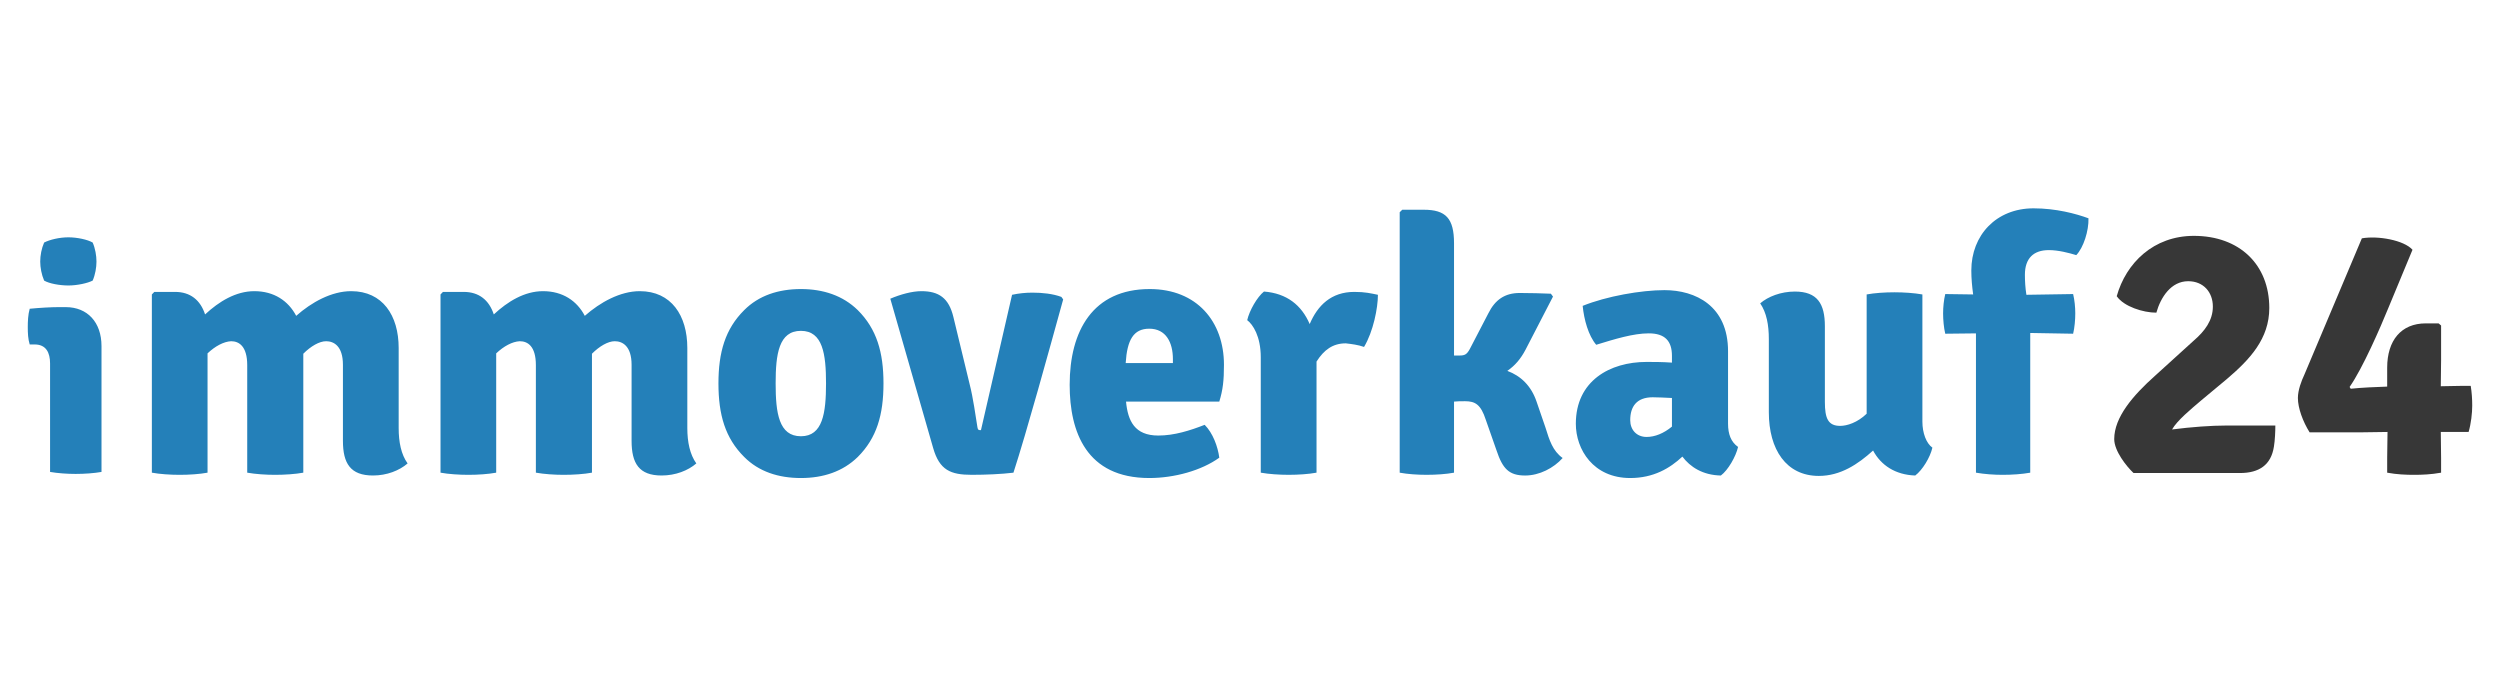
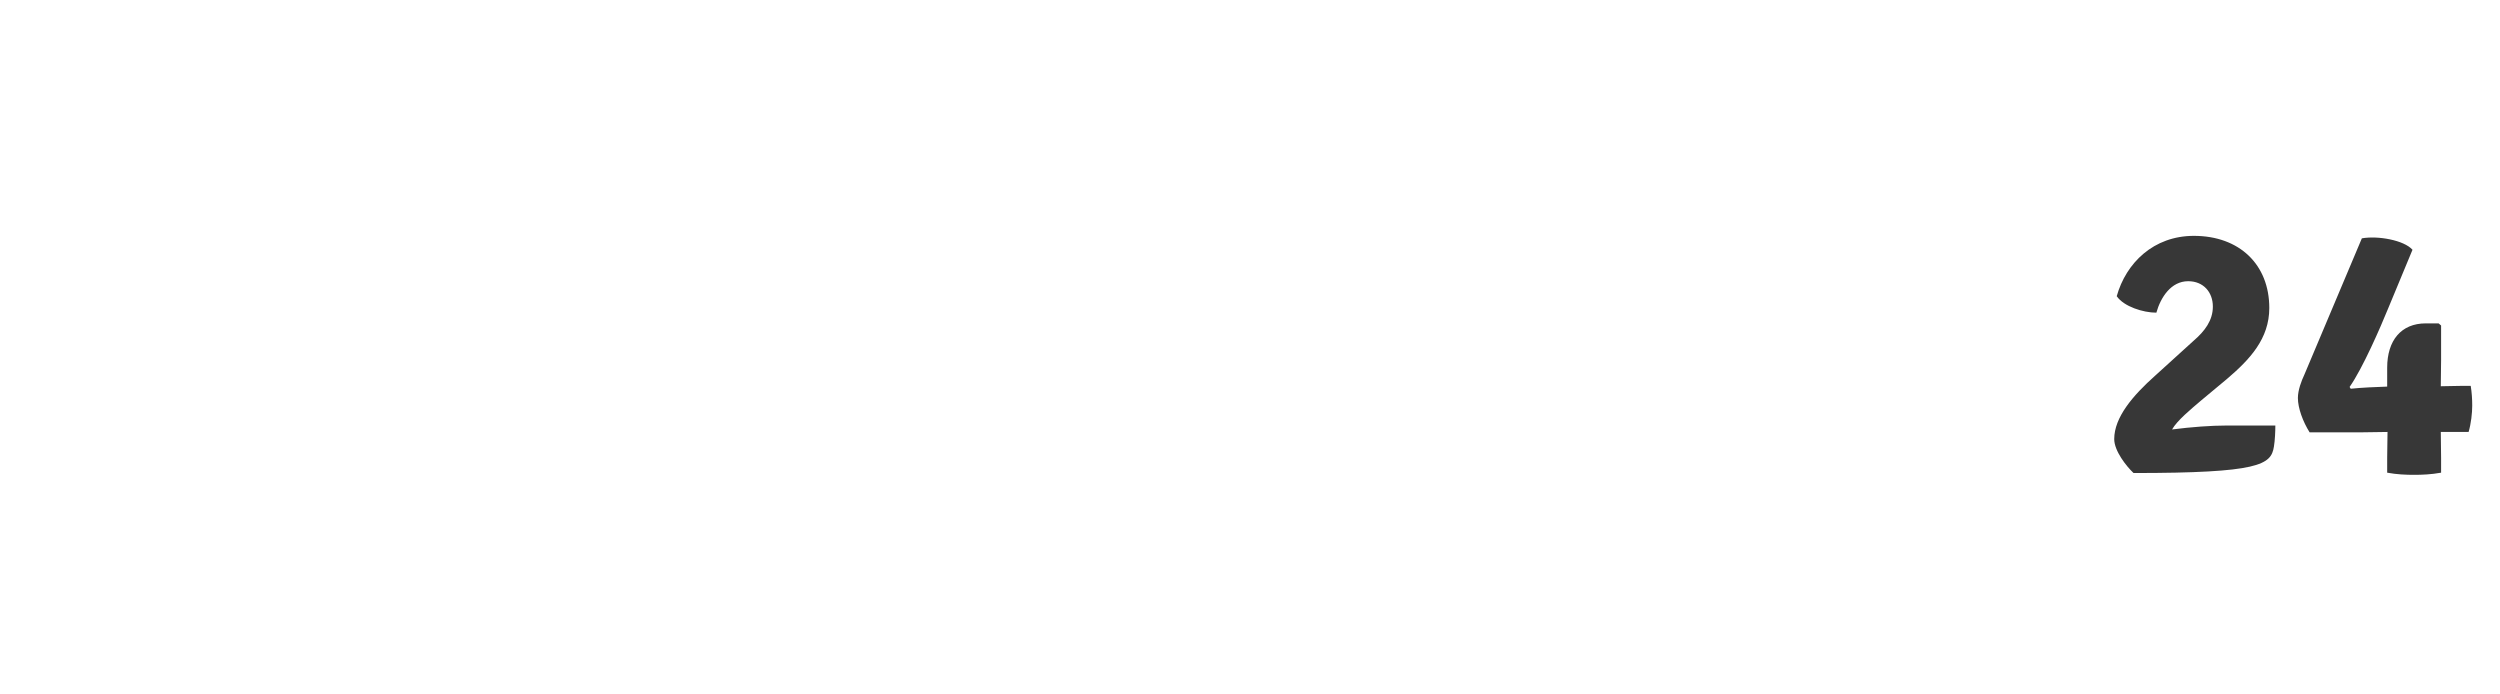
<svg xmlns="http://www.w3.org/2000/svg" width="180" height="50" viewBox="0 0 180 50">
  <g fill="none" transform="translate(2 15)">
-     <path fill="#373737" d="M154.388 15.922C154.749 15.278 155.753 14.455 156.476 13.838L158.33 12.294C159.993 10.879 161.389 9.388 161.389 7.175 161.389 4.037 159.227 1.982 155.961 1.982 153.057 1.982 151.075 3.934 150.404 6.326 150.917 7.073 152.309 7.512 153.258 7.512 153.569 6.404 154.317 5.247 155.548 5.247 156.653 5.247 157.326 6.044 157.326 7.073 157.326 8.077 156.733 8.848 155.961 9.515L153.183 12.037C151.565 13.478 150.224 15.045 150.224 16.616 150.224 17.465 151.097 18.571 151.615 19.058L159.28 19.058C160.668 19.058 161.519 18.468 161.722 17.157 161.798 16.718 161.825 16.025 161.825 15.638L158.301 15.638C157.22 15.638 155.779 15.742 154.388 15.922M176 14.195C176 13.735 175.968 13.244 175.892 12.783L175.201 12.783C174.533 12.783 174.379 12.81 173.737 12.81 173.737 12.14 173.759 11.626 173.759 10.932L173.759 8.436 173.579 8.283 172.658 8.283C170.881 8.283 169.877 9.515 169.877 11.472L169.877 12.32 169.877 12.835C169.076 12.86 167.974 12.91 167.251 12.99L167.172 12.86C168.124 11.496 169.384 8.591 169.982 7.123L171.7 2.983C171.085 2.289 169.204 1.956 168.054 2.16L163.91 11.985C163.703 12.423 163.448 13.091 163.448 13.655 163.448 14.376 163.805 15.354 164.292 16.128L167.999 16.128C168.666 16.128 169.234 16.101 169.902 16.101 169.902 16.742 169.877 17.257 169.877 17.953L169.877 19.033C170.569 19.162 171.241 19.188 171.808 19.188 172.398 19.188 173.036 19.162 173.759 19.033L173.759 17.953C173.759 17.257 173.737 16.742 173.737 16.101L175.74 16.101C175.919 15.485 176 14.736 176 14.195" />
-     <path fill="#2480B9" d="M72.334 6.07C71.847 6.07 71.359 6.119 70.868 6.225L68.629 15.971C68.481 15.971 68.405 15.971 68.376 15.768 68.25 14.996 68.066 13.631 67.812 12.653L66.649 7.844C66.321 6.452 65.593 5.964 64.338 5.964 63.668 5.964 62.82 6.2 62.102 6.507L65.187 17.256C65.644 18.852 66.445 19.187 67.966 19.187 68.994 19.187 70.099 19.137 70.968 19.033 71.927 16.075 73.519 10.286 74.549 6.558L74.418 6.377C73.803 6.147 73.032 6.07 72.334 6.07M80.779 5.812C76.686 5.812 75.016 8.821 75.016 12.705 75.016 16.101 76.221 19.418 80.748 19.418 82.55 19.418 84.508 18.879 85.789 17.953 85.685 17.157 85.326 16.176 84.736 15.587 83.684 15.999 82.55 16.359 81.394 16.359 79.696 16.359 79.206 15.305 79.074 13.915L85.789 13.915C86.05 13.064 86.125 12.397 86.125 11.265 86.125 8.153 84.172 5.812 80.779 5.812L80.779 5.812zM82.449 11.139L79.049 11.139C79.155 9.465 79.616 8.666 80.748 8.666 81.957 8.666 82.449 9.668 82.449 10.854L82.449 11.139zM92.298 8.333C91.71 6.969 90.654 6.12 89.006 5.991 88.521 6.376 87.958 7.355 87.799 8.051 88.206 8.359 88.775 9.206 88.775 10.725L88.775 19.032C89.365 19.137 90.113 19.187 90.782 19.187 91.475 19.187 92.223 19.137 92.79 19.032L92.79 11.034C93.328 10.183 93.971 9.721 94.895 9.721 95.335 9.773 95.769 9.823 96.211 9.979 96.875 8.873 97.21 7.175 97.21 6.225 96.698 6.12 96.286 6.017 95.513 6.017 93.841 6.017 92.866 6.996 92.298 8.333M109.277 15.793L108.632 13.915C108.249 12.783 107.497 12.061 106.527 11.703 107.09 11.315 107.497 10.829 107.836 10.184L109.816 6.353 109.663 6.147C108.915 6.12 108.274 6.095 107.421 6.095 106.346 6.095 105.648 6.582 105.161 7.561L103.824 10.133C103.614 10.517 103.464 10.597 103.099 10.597L102.69 10.597 102.69 2.521C102.69.718 102.1.101 100.505.101L98.963.101 98.778.282 98.778 19.033C99.345 19.137 100.044 19.187 100.709 19.187 101.409 19.187 102.128 19.137 102.69 19.033L102.69 13.915C102.926 13.888 103.178 13.888 103.489 13.888 104.211 13.888 104.619 14.12 104.977 15.225L105.753 17.438C106.19 18.749 106.649 19.237 107.808 19.237 108.84 19.237 109.867 18.698 110.511 17.977 109.793 17.464 109.557 16.692 109.277 15.793M122.419 15.509L122.419 10.287C122.419 7.022 120.078 5.89 117.841 5.89 116.166 5.89 113.675 6.325 111.952 7.022 112.052 8.025 112.364 9.157 112.927 9.824 114.267 9.412 115.599 9.002 116.709 9.002 117.867 9.002 118.38 9.541 118.38 10.622L118.38 11.109C117.709 11.059 117.019 11.059 116.555 11.059 113.91 11.059 111.46 12.422 111.46 15.509 111.46 17.363 112.718 19.418 115.376 19.418 117.043 19.418 118.226 18.723 119.132 17.875 119.691 18.62 120.592 19.212 121.902 19.237 122.419 18.852 122.982 17.875 123.141 17.18 122.629 16.821 122.419 16.255 122.419 15.509L122.419 15.509zM118.38 15.715C117.788 16.205 117.15 16.46 116.555 16.46 115.837 16.46 115.376 15.946 115.376 15.254 115.376 14.274 115.837 13.604 116.994 13.604 117.354 13.604 117.867 13.631 118.38 13.655L118.38 15.715zM136.412 6.2C135.823 6.095 135.071 6.045 134.403 6.045 133.71 6.045 132.963 6.095 132.399 6.2L132.399 14.788C131.73 15.432 130.982 15.663 130.495 15.663 129.621 15.663 129.391 15.123 129.391 13.938L129.391 8.489C129.391 6.866 128.848 5.992 127.231 5.992 126.226 5.992 125.297 6.353 124.734 6.841 125.196 7.511 125.356 8.409 125.356 9.412L125.356 14.685C125.356 17.363 126.608 19.266 128.957 19.266 130.521 19.266 131.783 18.417 132.862 17.438 133.424 18.493 134.457 19.187 135.896 19.237 136.412 18.852 136.975 17.928 137.133 17.231 136.693 16.923 136.412 16.177 136.412 15.354L136.412 6.2zM145.517 3.008C146.21 3.008 146.975 3.213 147.492 3.369 148.013 2.827 148.396 1.619 148.37.718 147.467.384 146.028 0 144.411 0 141.735 0 139.935 1.928 139.935 4.475 139.935 5.067 139.99 5.632 140.067 6.2L138.058 6.172C137.953 6.608 137.903 7.123 137.903 7.561 137.903 8.025 137.953 8.591 138.058 9.028L140.269 9.003 140.269 19.033C140.886 19.138 141.555 19.188 142.196 19.188 142.872 19.188 143.589 19.138 144.177 19.033L144.177 8.974 147.265 9.028C147.371 8.591 147.42 8.025 147.42 7.561 147.42 7.123 147.371 6.608 147.265 6.172L143.9 6.225C143.819 5.708 143.793 5.221 143.793 4.784 143.793 3.601 144.411 3.008 145.517 3.008M26.704 10.055C26.704 7.715 25.549 5.964 23.284 5.964 21.867 5.964 20.426 6.765 19.326 7.741 18.758 6.66 17.729 5.964 16.312 5.964 14.976 5.964 13.766 6.71 12.766 7.639 12.43 6.608 11.707 6.017 10.602 6.017L9.112 6.017 8.934 6.2 8.934 19.032C9.497 19.137 10.265 19.188 10.941 19.188 11.631 19.188 12.38 19.137 12.943 19.032L12.943 10.442C13.488 9.927 14.102 9.594 14.64 9.568 15.208 9.568 15.8 9.927 15.8 11.291L15.8 19.032C16.39 19.137 17.14 19.188 17.805 19.188 18.494 19.188 19.271 19.137 19.838 19.032L19.838 10.468C20.376 9.927 20.994 9.568 21.481 9.568 22.024 9.568 22.691 9.903 22.691 11.265L22.691 16.742C22.691 18.367 23.233 19.236 24.856 19.236 25.855 19.236 26.755 18.879 27.348 18.367 26.881 17.72 26.704 16.822 26.704 15.82L26.704 10.055zM47.487 10.055C47.487 7.715 46.332 5.964 44.063 5.964 42.653 5.964 41.212 6.765 40.105 7.741 39.541 6.66 38.512 5.964 37.098 5.964 35.76 5.964 34.55 6.711 33.553 7.639 33.215 6.608 32.489 6.017 31.385 6.017L29.894 6.017 29.717 6.2 29.717 19.032C30.282 19.137 31.055 19.188 31.721 19.188 32.415 19.188 33.163 19.137 33.726 19.032L33.726 10.442C34.272 9.927 34.883 9.594 35.423 9.568 35.995 9.568 36.583 9.927 36.583 11.291L36.583 19.032C37.176 19.137 37.921 19.188 38.588 19.188 39.283 19.188 40.054 19.137 40.621 19.032L40.621 10.468C41.159 9.927 41.777 9.568 42.264 9.568 42.807 9.568 43.474 9.903 43.474 11.265L43.474 16.742C43.474 18.367 44.016 19.236 45.635 19.236 46.643 19.236 47.542 18.879 48.135 18.367 47.672 17.72 47.487 16.822 47.487 15.82L47.487 10.055zM55.667 5.812C54.047 5.812 52.631 6.276 51.582 7.329 50.215 8.69 49.728 10.366 49.728 12.604 49.728 14.866 50.215 16.538 51.582 17.901 52.631 18.956 54.047 19.418 55.667 19.418 57.266 19.418 58.681 18.956 59.76 17.901 61.124 16.538 61.611 14.866 61.611 12.604 61.611 10.366 61.124 8.69 59.76 7.329 58.681 6.276 57.266 5.812 55.667 5.812M55.667 16.41C54.075 16.41 53.846 14.736 53.846 12.604 53.846 10.493 54.075 8.821 55.667 8.821 57.239 8.821 57.474 10.493 57.474 12.604 57.474 14.736 57.239 16.41 55.667 16.41M2.925 5.555C3.559 5.555 4.317 5.388 4.673 5.202 4.858 4.775 4.946 4.257 4.946 3.834 4.946 3.407 4.858 2.889 4.673 2.464 4.317 2.253 3.559 2.087 2.925 2.087 2.287 2.087 1.583 2.253 1.177 2.464.992 2.889.896 3.384.896 3.834.896 4.257.992 4.775 1.177 5.202 1.53 5.413 2.287 5.555 2.925 5.555M2.734 7.113L2.215 7.113C1.694 7.113.87 7.158.139 7.23.018 7.654 4.58800232e-15 8.149 4.58800232e-15 8.551 4.58800232e-15 8.999.018 9.401.139 9.801L.497 9.801C1.319 9.801 1.605 10.391 1.605 11.168L1.605 18.979C2.145 19.073 2.832 19.122 3.442 19.122 4.084 19.122 4.784 19.073 5.308 18.979L5.308 9.918C5.308 8.198 4.29 7.113 2.734 7.113" />
+     <path fill="#373737" d="M154.388 15.922C154.749 15.278 155.753 14.455 156.476 13.838L158.33 12.294C159.993 10.879 161.389 9.388 161.389 7.175 161.389 4.037 159.227 1.982 155.961 1.982 153.057 1.982 151.075 3.934 150.404 6.326 150.917 7.073 152.309 7.512 153.258 7.512 153.569 6.404 154.317 5.247 155.548 5.247 156.653 5.247 157.326 6.044 157.326 7.073 157.326 8.077 156.733 8.848 155.961 9.515L153.183 12.037C151.565 13.478 150.224 15.045 150.224 16.616 150.224 17.465 151.097 18.571 151.615 19.058C160.668 19.058 161.519 18.468 161.722 17.157 161.798 16.718 161.825 16.025 161.825 15.638L158.301 15.638C157.22 15.638 155.779 15.742 154.388 15.922M176 14.195C176 13.735 175.968 13.244 175.892 12.783L175.201 12.783C174.533 12.783 174.379 12.81 173.737 12.81 173.737 12.14 173.759 11.626 173.759 10.932L173.759 8.436 173.579 8.283 172.658 8.283C170.881 8.283 169.877 9.515 169.877 11.472L169.877 12.32 169.877 12.835C169.076 12.86 167.974 12.91 167.251 12.99L167.172 12.86C168.124 11.496 169.384 8.591 169.982 7.123L171.7 2.983C171.085 2.289 169.204 1.956 168.054 2.16L163.91 11.985C163.703 12.423 163.448 13.091 163.448 13.655 163.448 14.376 163.805 15.354 164.292 16.128L167.999 16.128C168.666 16.128 169.234 16.101 169.902 16.101 169.902 16.742 169.877 17.257 169.877 17.953L169.877 19.033C170.569 19.162 171.241 19.188 171.808 19.188 172.398 19.188 173.036 19.162 173.759 19.033L173.759 17.953C173.759 17.257 173.737 16.742 173.737 16.101L175.74 16.101C175.919 15.485 176 14.736 176 14.195" />
  </g>
</svg>